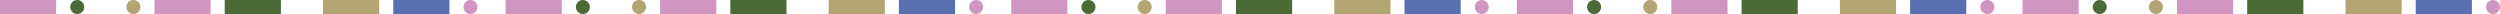
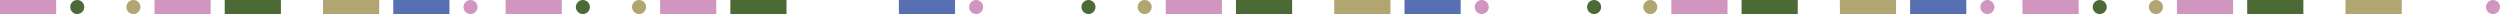
<svg xmlns="http://www.w3.org/2000/svg" width="1246" height="7" viewBox="0 0 1246 7" fill="none">
  <path d="M28 0H0V7H28V0Z" fill="#D196BF" />
  <path d="M38.5 7C40.433 7 42 5.433 42 3.5C42 1.567 40.433 0 38.5 0C36.567 0 35 1.567 35 3.5C35 5.433 36.567 7 38.5 7Z" fill="#4C6A35" />
  <path d="M66.5 7C68.433 7 70 5.433 70 3.5C70 1.567 68.433 0 66.5 0C64.567 0 63 1.567 63 3.5C63 5.433 64.567 7 66.5 7Z" fill="#B1A572" />
  <path d="M105 0H77V7H105V0Z" fill="#D196BF" />
  <path d="M140 0H112V7H140V0Z" fill="#4C6A35" />
  <path d="M189 0H161V7H189V0Z" fill="#B1A572" />
  <path d="M224 0H196V7H224V0Z" fill="#586FB1" />
  <path d="M234.5 7C236.433 7 238 5.433 238 3.5C238 1.567 236.433 0 234.5 0C232.567 0 231 1.567 231 3.5C231 5.433 232.567 7 234.5 7Z" fill="#D196BF" />
  <path d="M280 0H252V7H280V0Z" fill="#D196BF" />
  <path d="M290.5 7C292.433 7 294 5.433 294 3.5C294 1.567 292.433 0 290.5 0C288.567 0 287 1.567 287 3.5C287 5.433 288.567 7 290.5 7Z" fill="#4C6A35" />
  <path d="M318.5 7C320.433 7 322 5.433 322 3.5C322 1.567 320.433 0 318.5 0C316.567 0 315 1.567 315 3.5C315 5.433 316.567 7 318.5 7Z" fill="#B1A572" />
  <path d="M357 0H329V7H357V0Z" fill="#D196BF" />
  <path d="M392 0H364V7H392V0Z" fill="#4C6A35" />
-   <path d="M441 0H413V7H441V0Z" fill="#B1A572" />
  <path d="M476 0H448V7H476V0Z" fill="#586FB1" />
  <path d="M486.5 7C488.433 7 490 5.433 490 3.5C490 1.567 488.433 0 486.5 0C484.567 0 483 1.567 483 3.5C483 5.433 484.567 7 486.5 7Z" fill="#D196BF" />
-   <path d="M532 0H504V7H532V0Z" fill="#D196BF" />
  <path d="M542.5 7C544.433 7 546 5.433 546 3.5C546 1.567 544.433 0 542.5 0C540.567 0 539 1.567 539 3.5C539 5.433 540.567 7 542.5 7Z" fill="#4C6A35" />
  <path d="M570.5 7C572.433 7 574 5.433 574 3.5C574 1.567 572.433 0 570.5 0C568.567 0 567 1.567 567 3.5C567 5.433 568.567 7 570.5 7Z" fill="#B1A572" />
  <path d="M609 0H581V7H609V0Z" fill="#D196BF" />
  <path d="M644 0H616V7H644V0Z" fill="#4C6A35" />
  <path d="M693 0H665V7H693V0Z" fill="#B1A572" />
  <path d="M728 0H700V7H728V0Z" fill="#586FB1" />
  <path d="M738.5 7C740.433 7 742 5.433 742 3.5C742 1.567 740.433 0 738.5 0C736.567 0 735 1.567 735 3.5C735 5.433 736.567 7 738.5 7Z" fill="#D196BF" />
-   <path d="M784 0H756V7H784V0Z" fill="#D196BF" />
  <path d="M794.5 7C796.433 7 798 5.433 798 3.5C798 1.567 796.433 0 794.5 0C792.567 0 791 1.567 791 3.5C791 5.433 792.567 7 794.5 7Z" fill="#4C6A35" />
  <path d="M822.5 7C824.433 7 826 5.433 826 3.5C826 1.567 824.433 0 822.5 0C820.567 0 819 1.567 819 3.5C819 5.433 820.567 7 822.5 7Z" fill="#B1A572" />
  <path d="M861 0H833V7H861V0Z" fill="#D196BF" />
  <path d="M896 0H868V7H896V0Z" fill="#4C6A35" />
  <path d="M945 0H917V7H945V0Z" fill="#B1A572" />
  <path d="M980 0H952V7H980V0Z" fill="#586FB1" />
  <path d="M990.5 7C992.433 7 994 5.433 994 3.5C994 1.567 992.433 0 990.5 0C988.567 0 987 1.567 987 3.5C987 5.433 988.567 7 990.5 7Z" fill="#D196BF" />
  <path d="M1036 0H1008V7H1036V0Z" fill="#D196BF" />
  <path d="M1046.5 7C1048.43 7 1050 5.433 1050 3.5C1050 1.567 1048.43 0 1046.5 0C1044.57 0 1043 1.567 1043 3.5C1043 5.433 1044.57 7 1046.5 7Z" fill="#4C6A35" />
  <path d="M1074.5 7C1076.43 7 1078 5.433 1078 3.5C1078 1.567 1076.43 0 1074.5 0C1072.57 0 1071 1.567 1071 3.5C1071 5.433 1072.57 7 1074.5 7Z" fill="#B1A572" />
  <path d="M1113 0H1085V7H1113V0Z" fill="#D196BF" />
  <path d="M1148 0H1120V7H1148V0Z" fill="#4C6A35" />
  <path d="M1197 0H1169V7H1197V0Z" fill="#B1A572" />
-   <path d="M1232 0H1204V7H1232V0Z" fill="#586FB1" />
  <path d="M1242.5 7C1244.43 7 1246 5.433 1246 3.5C1246 1.567 1244.43 0 1242.5 0C1240.57 0 1239 1.567 1239 3.5C1239 5.433 1240.57 7 1242.5 7Z" fill="#D196BF" />
</svg>